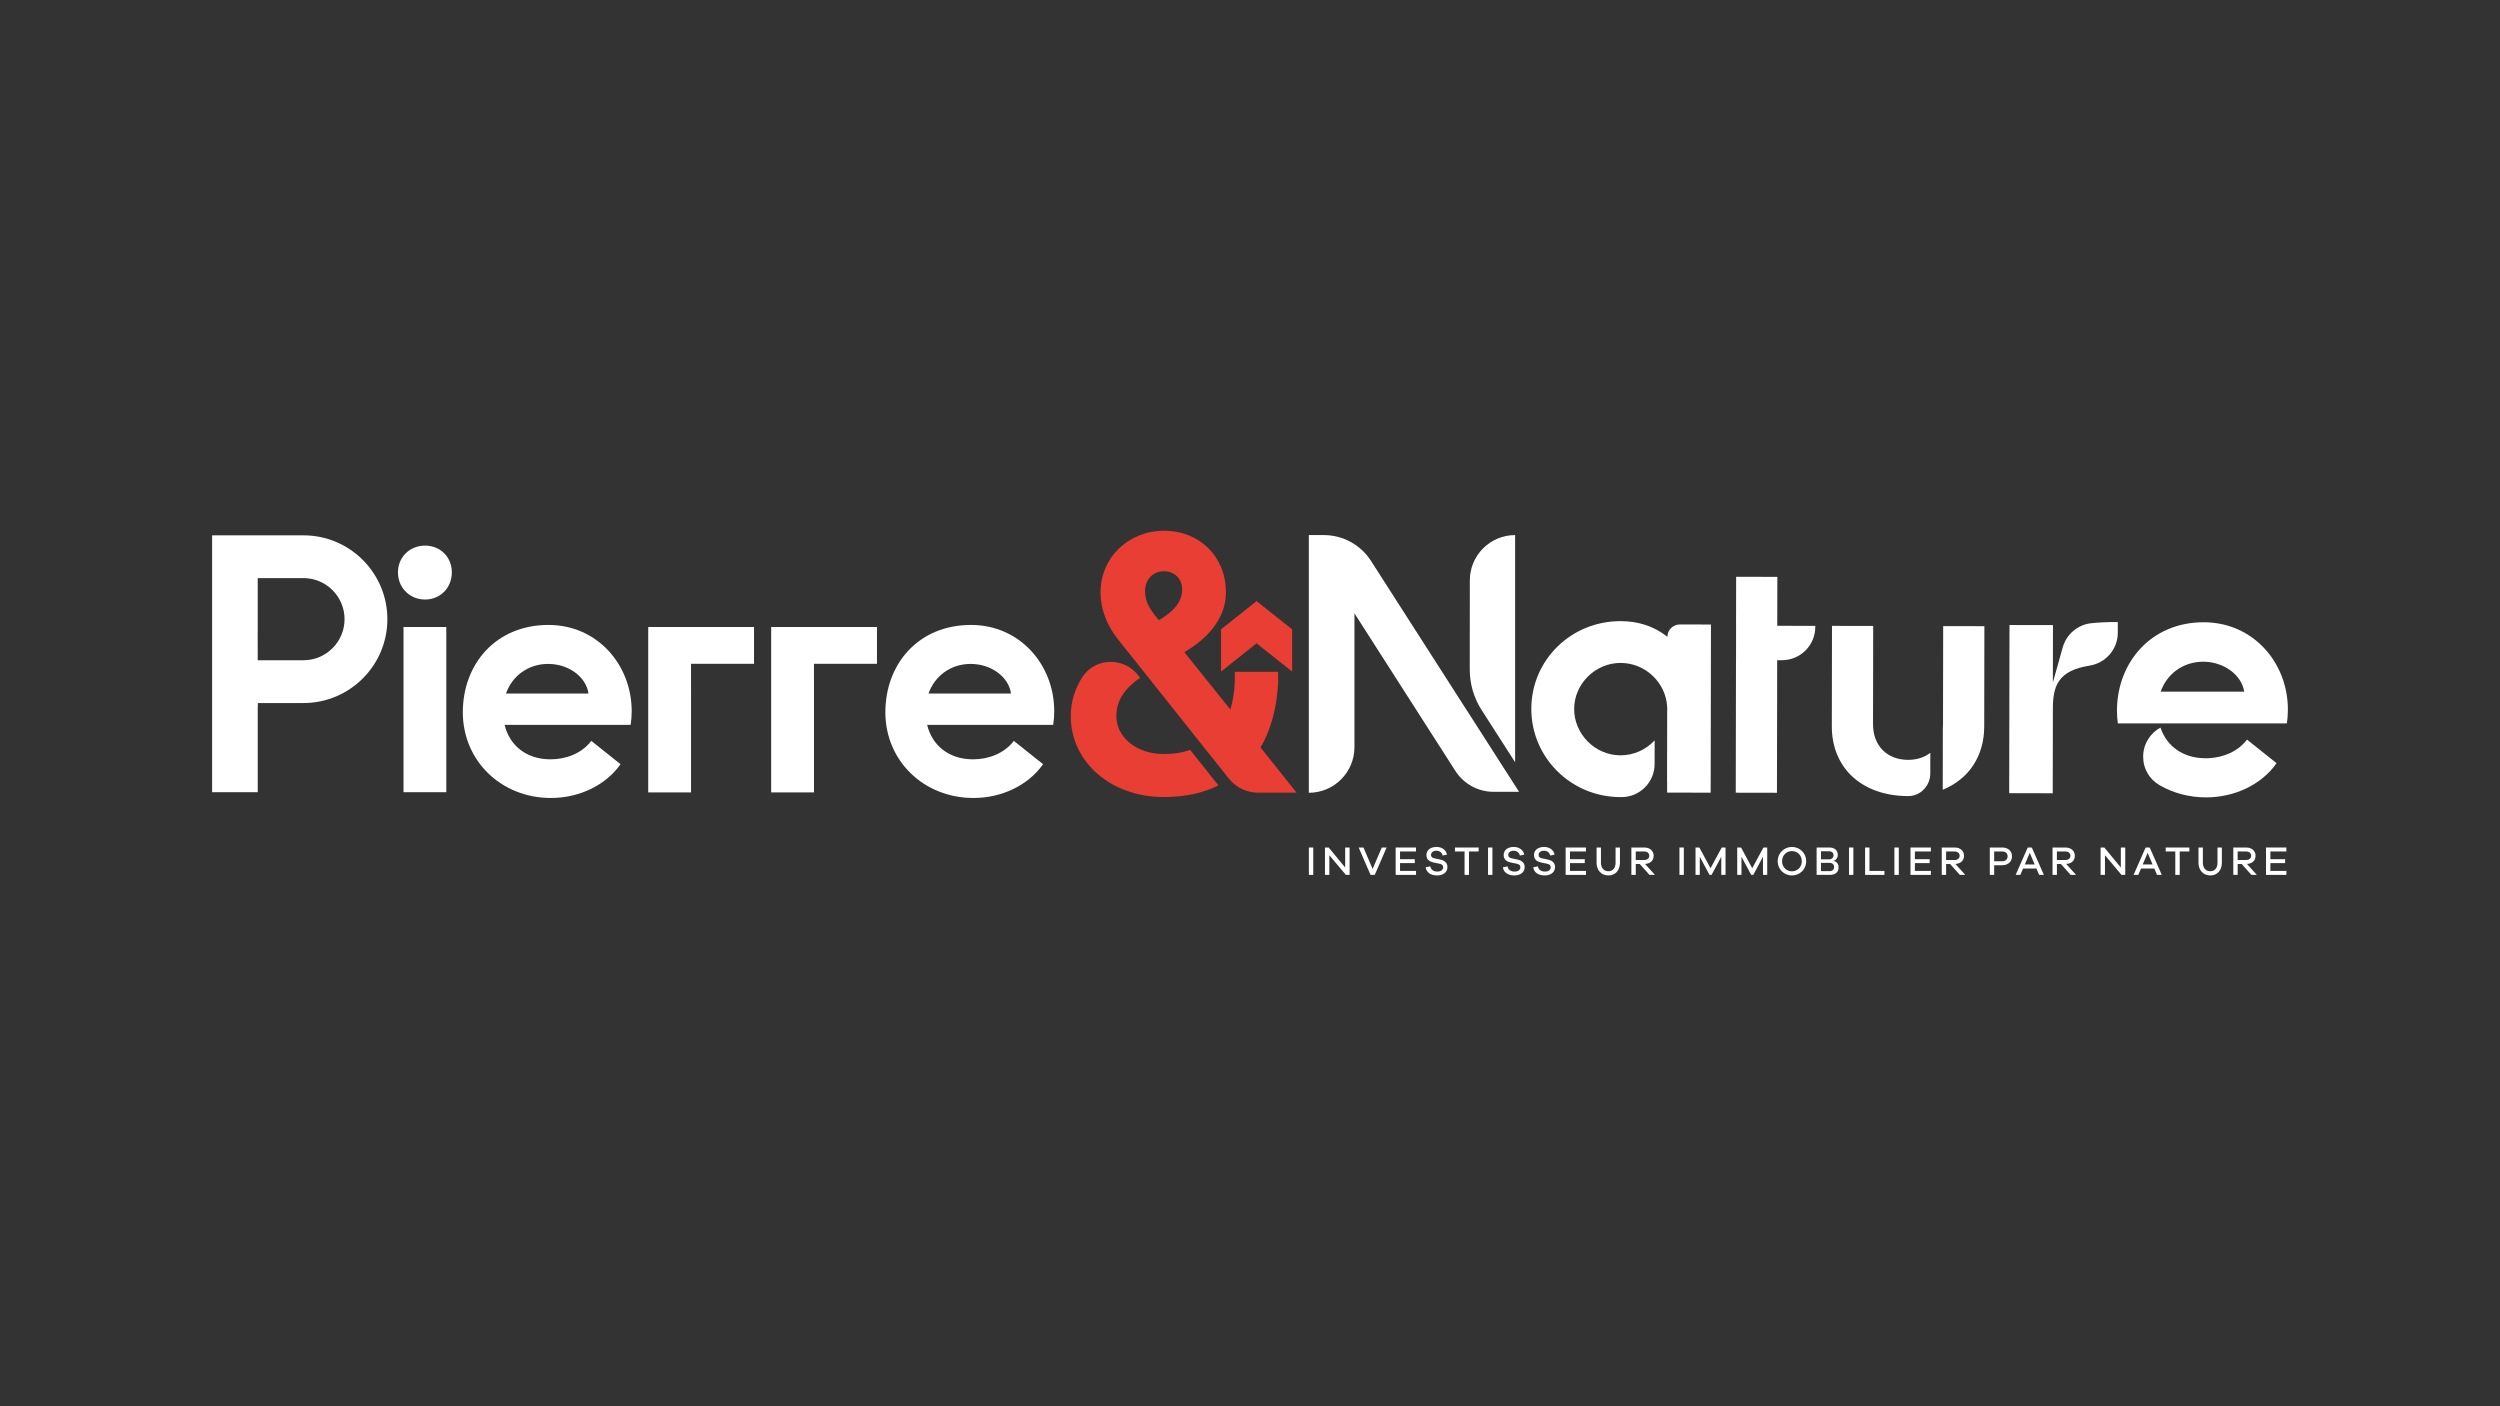
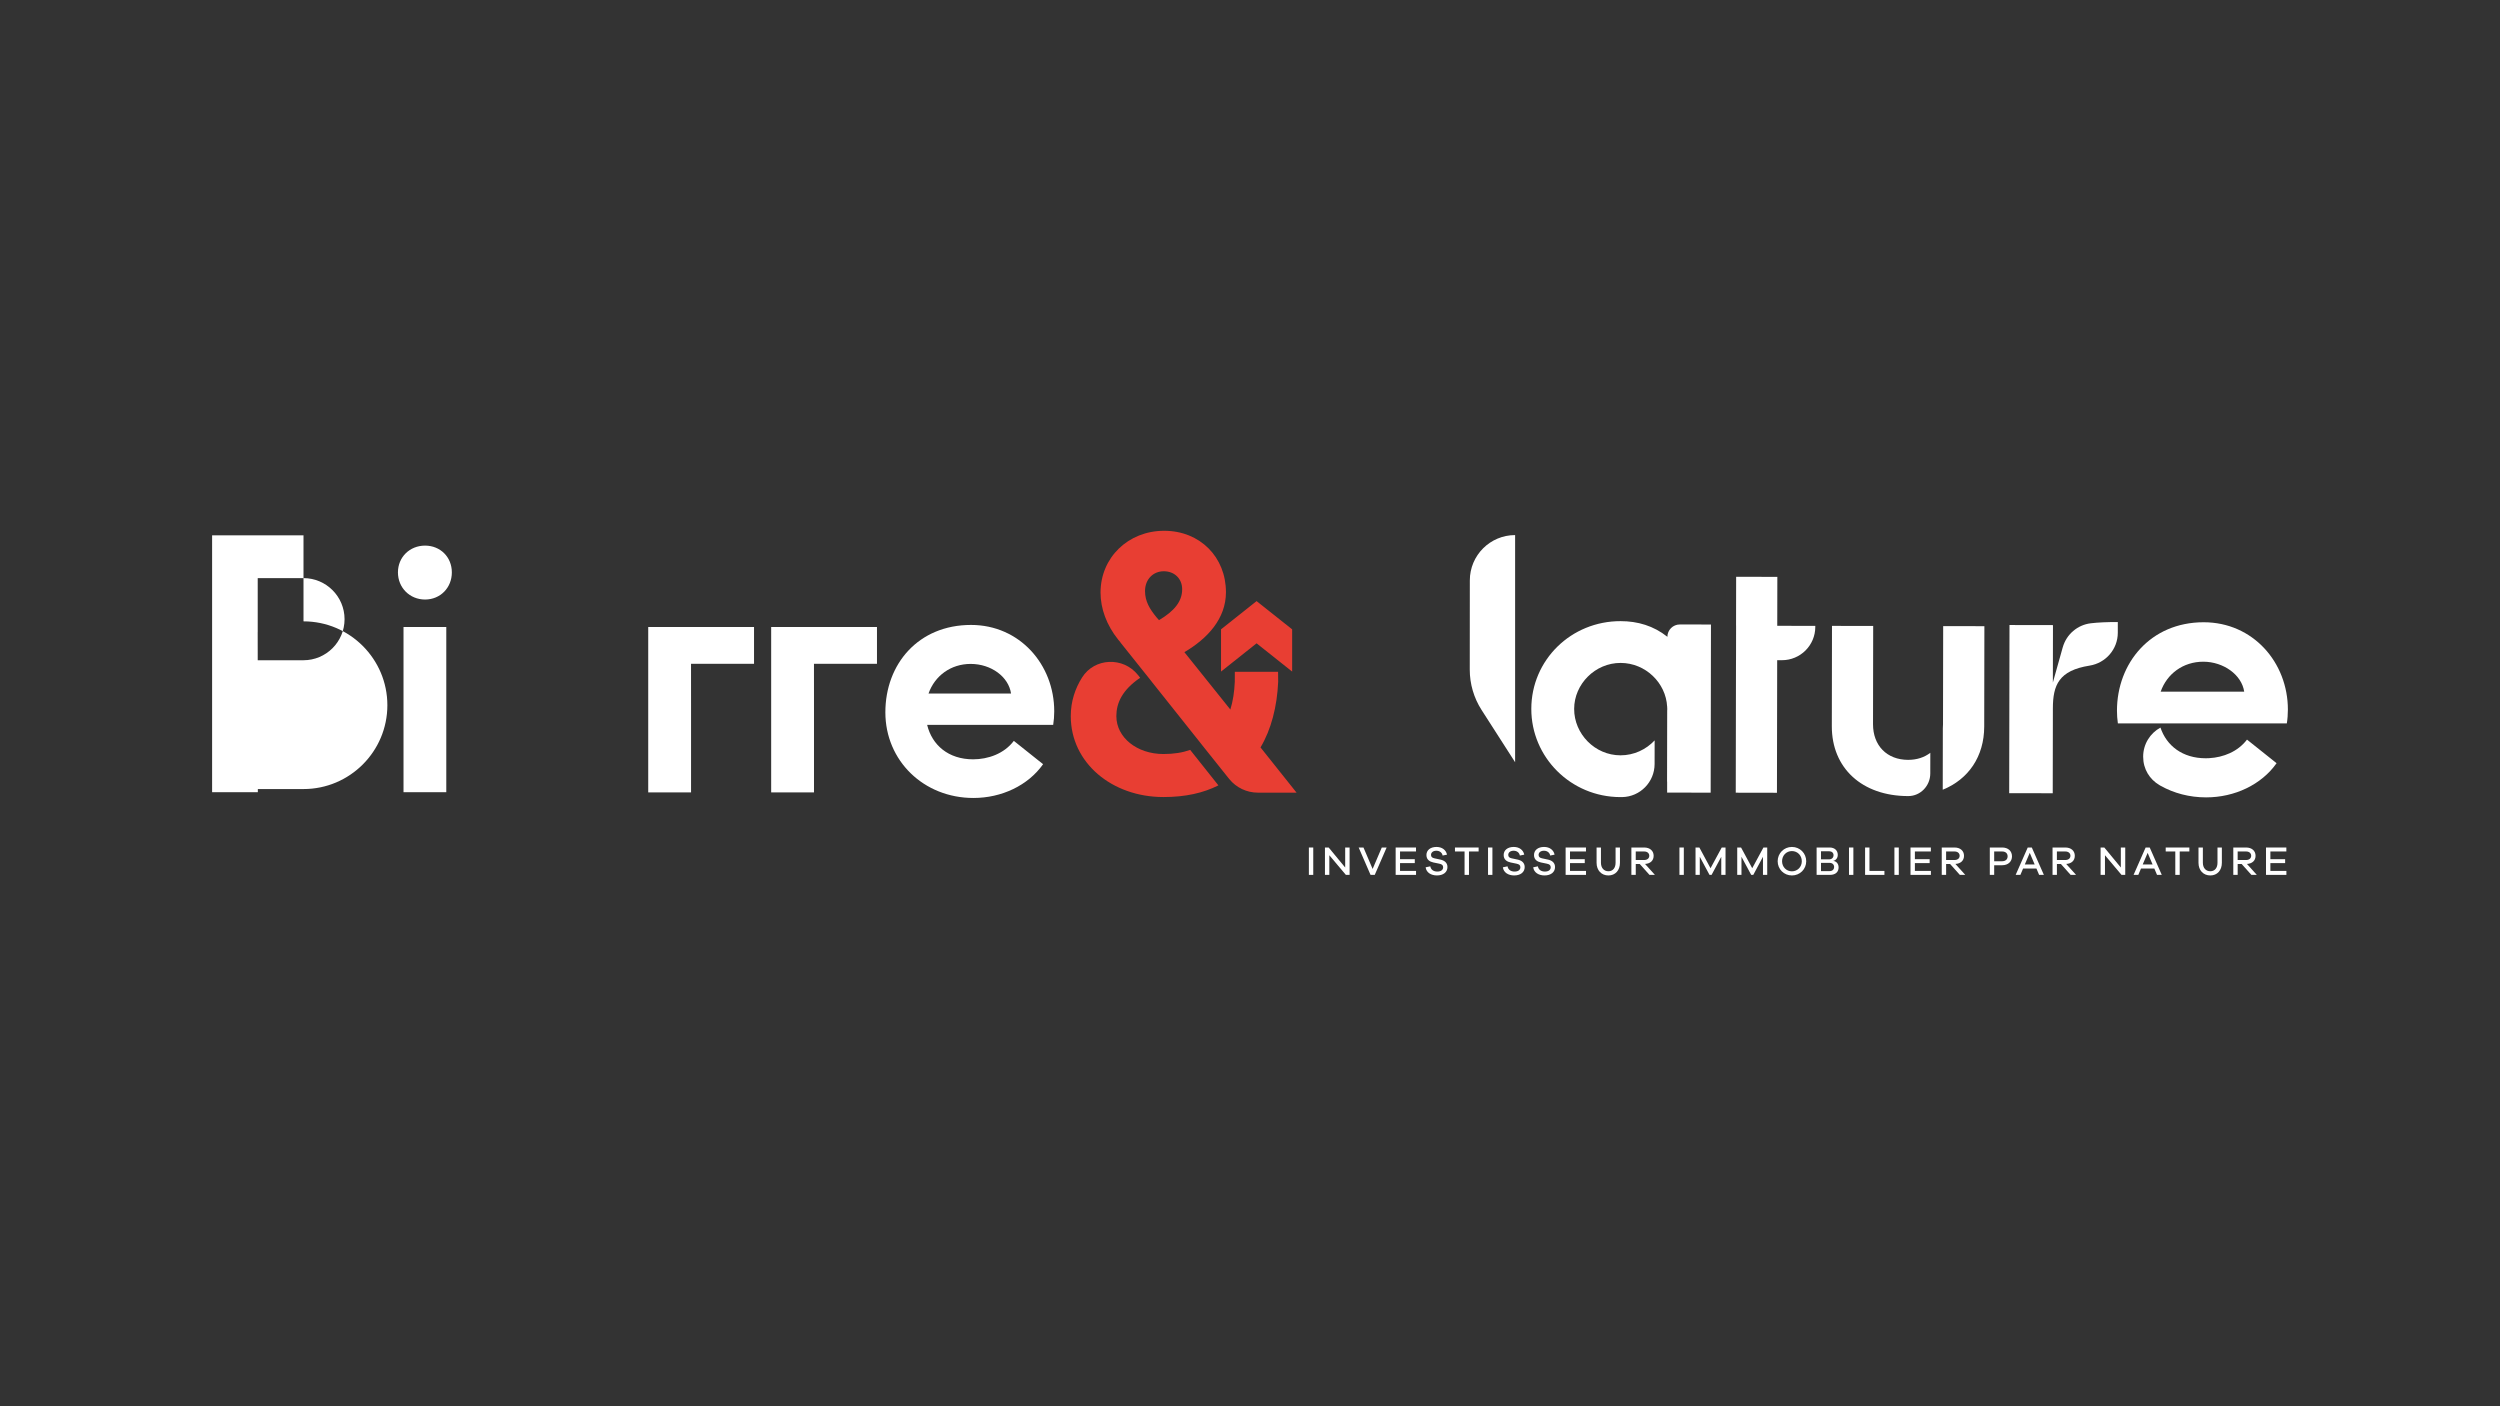
<svg xmlns="http://www.w3.org/2000/svg" id="Calque_1" version="1.1" viewBox="0 0 1920 1080">
  <rect x="0" y="0" width="1920" height="1080" fill="#333333" stroke="none" />
  <defs>
    <style>
      .st0 {
        fill: #e83e33;
      }

      .st1 {
        fill: #fff;
      }
    </style>
  </defs>
  <g>
    <path class="st1" d="M305.62,439.6c0-11.75,9.08-20.57,20.83-20.57s20.57,8.82,20.57,20.57-8.81,20.84-20.57,20.84-20.83-9.08-20.83-20.84ZM309.9,481.54h32.85v126.87h-32.85v-126.87Z" />
    <path class="st1" d="M579.1,481.53h-81.26v127.01h32.89v-64.17c0-8.03,0-21.89-.02-34.56h48.39v-28.28Z" />
    <path class="st1" d="M673.52,481.53h-81.26v127.01h32.89v-64.17c0-8.03,0-21.89-.02-34.56h48.39v-28.28Z" />
-     <path class="st1" d="M422.83,583.16c11.5,0,23.8-4.28,31.29-14.17l22.46,17.91c-11.5,16.31-31.82,25.94-53.48,25.94-38.24,0-67.65-28.61-67.65-65.78s25.4-67.11,65.78-67.11c37.44,0,63.91,30.48,63.91,66.31,0,3.48-.27,7.22-.8,10.43h-96.8c3.74,15.51,16.31,26.47,35.3,26.47l-.01 0ZM420.96,509.89c-15.24,0-27.54,9.09-32.36,22.73h63.37c-1.87-12.84-15.24-22.73-31.02-22.73l.01 0Z" />
    <path class="st1" d="M747.34,583.16c11.5,0,23.8-4.28,31.29-14.17l22.46,17.91c-11.5,16.31-31.82,25.94-53.48,25.94-38.24,0-67.65-28.61-67.65-65.78s25.4-67.11,65.78-67.11c37.44,0,63.91,30.48,63.91,66.31,0,3.48-.27,7.22-.8,10.43h-96.8c3.74,15.51,16.31,26.47,35.3,26.47l-.01 0ZM745.47,509.89c-15.24,0-27.54,9.09-32.36,22.73h63.37c-1.87-12.84-15.24-22.73-31.02-22.73l.01 0Z" />
-     <path class="st1" d="M233.09,411.13h-70.19v197.3h35.04v-66.06h.08v-2.44h35.08c35.51,0,64.4-28.89,64.4-64.39s-28.89-64.4-64.4-64.4l-.01-.01ZM233.08,507.07h-35.15v-4.2l-.03-17.45.03.13v-41.56h35.15c17.39,0,31.54,14.15,31.54,31.54s-14.15,31.54-31.54,31.54h0Z" />
+     <path class="st1" d="M233.09,411.13h-70.19v197.3h35.04h.08v-2.44h35.08c35.51,0,64.4-28.89,64.4-64.39s-28.89-64.4-64.4-64.4l-.01-.01ZM233.08,507.07h-35.15v-4.2l-.03-17.45.03.13v-41.56h35.15c17.39,0,31.54,14.15,31.54,31.54s-14.15,31.54-31.54,31.54h0Z" />
  </g>
  <g>
    <path class="st1" d="M1368.54,507.03h-3.66l-.18,101.82-31.64-.06.18-101.82h.03l.05-26.41h-.03l.07-37.59,31.64.06-.07,37.59,29.21.05v.85c-.03,14.11-11.49,25.53-25.6,25.51v0Z" />
    <path class="st1" d="M1584.18,497.16l-7.58,27.04.08-44.12-33.39-.06-.23,129.14,33.44.06.11-65.25c.03-17.81,4.56-29.02,28.16-32.77,12.44-1.98,21.67-12.61,21.7-25.2v-8.28c-8.07-.01-14.82.26-20.67.95-10.29,1.21-18.81,8.51-21.61,18.49l-.01-0Z" />
    <path class="st1" d="M1280.55,489.06h0c-10.59-8.44-22.82-12-35.87-12.02-38.06-.07-68.56,29.79-68.63,67.31-.07,37.25,30.33,67.75,68.39,67.82.47,0,.93,0,1.4-.01,13.81-.24,24.87-11.55,24.89-25.37l.03-18.17c-6.56,7.01-15.88,11.48-26.26,11.47-19.57-.03-35.59-16.38-35.55-35.68.03-19.03,16.1-35.32,35.68-35.28,19.22.03,34.79,15.36,35.74,33.61h.03v.64c.01.39.06.77.06,1.16,0,.4-.05.78-.06,1.17l-.1,54.61s.04-.03.06-.04v8.43l33.43.06.23-129.14-23.93-.04c-5.25,0-9.52,4.24-9.53,9.49l-.01-.02Z" />
    <g>
      <path class="st1" d="M1482.48,578.14c-4.47,3.48-10.28,5.44-17.06,5.43-16.29-.03-26.97-10.99-26.94-27.41l.13-75.42-31.64-.06-.13,77.08c-.06,32.12,23.17,53.57,58.54,53.63h.19c9.39,0,16.88-7.93,16.89-17.32l.03-15.94-.01.01Z" />
      <path class="st1" d="M1492.36,480.84l-.13,75.42c0,1.03-.05,2.04-.13,3.03l-.08,47.23c19.76-8.03,31.82-25.49,31.86-48.53l.13-77.08-31.64-.06-.01-.01Z" />
    </g>
    <g>
      <path class="st1" d="M1757.1,545.01c0-36.27-26.8-67.12-64.69-67.12-40.87,0-66.58,31.4-66.58,67.93,0,3.32.24,6.56.69,9.73h129.76c.54-3.24.81-7.03.81-10.54h.01ZM1659.39,531.2c4.87-13.81,17.32-23.01,32.75-23.01s29.5,10.01,31.4,23.01h-64.15Z" />
      <g>
        <path class="st1" d="M1665.32,603.55c-.37-.21-.74-.43-1.1-.64.37.22.73.44,1.1.64Z" />
        <path class="st1" d="M1725.7,568.01c-7,9.25-18.16,13.64-29,14.26-.89.05-1.78.08-2.67.08-17.87,0-30.11-9.6-34.79-23.57-7.91,4.3-13.29,12.69-13.29,22.33s4.98,17.36,12.4,21.79c.37.21.73.44,1.1.64,10.12,5.65,21.99,8.85,34.84,8.85,21.92,0,42.49-9.74,54.13-26.25l-22.73-18.13h.01Z" />
      </g>
    </g>
    <g>
      <path class="st1" d="M1163.62,410.94h0c-19.2,0-34.78,15.56-34.79,34.77l-.05,68.6c0,10.96,3.14,21.69,9.05,30.91l25.78,40.17v-174.44l.01-.01Z" />
-       <path class="st1" d="M1126.55,545.61l-73.64-114.86c-7.91-12.34-21.57-19.81-36.23-19.81h-11.5v197.91h0c19.35,0,35.04-15.69,35.04-35.04v-85.04h0v-17.72l77.49,120.99c6.42,10.03,17.51,16.09,29.41,16.09h19.53l-40.08-62.52h-.02Z" />
    </g>
  </g>
  <g>
    <path class="st1" d="M1005.22,671.91v-21.02h3.36v21.02h-3.36Z" />
    <path class="st1" d="M1036.49,671.91h-2.86l-12.71-15.09v15.09h-3.36v-21.02h2.86l12.68,15.35v-15.35h3.39v21.02Z" />
    <path class="st1" d="M1055.81,671.91h-3.23l-9.13-21.02h3.7l7.03,16.47,7.03-16.47h3.73l-9.13,21.02Z" />
    <path class="st1" d="M1087.52,671.91h-15.66v-21.02h15.63v3.04h-12.27v5.93h11.33v3.01h-11.33v5.99h12.3v3.05Z" />
    <path class="st1" d="M1111.29,656.37l-3.36.69c-.38-2.23-2.29-3.7-4.8-3.7s-4.11,1.35-4.11,3.2c0,1.47.85,2.26,2.67,2.64l4.55.97c3.14.69,5.4,2.45,5.4,5.74,0,3.96-3.23,6.43-8.06,6.43-4.46,0-8.16-2.17-8.69-6.25l3.58-.75c.5,2.7,2.6,4.02,5.43,4.02s4.43-1.35,4.43-3.26c0-1.6-.85-2.35-2.95-2.79l-4.58-.94c-2.6-.6-5.3-1.98-5.3-5.71s3.04-6.21,7.72-6.21c4.27,0,7.34,2.32,8.09,5.93l-.02-.01Z" />
    <path class="st1" d="M1128.17,653.93v17.98h-3.39v-17.98h-7.37v-3.04h18.17v3.04h-7.41Z" />
    <path class="st1" d="M1142.81,671.91v-21.02h3.36v21.02h-3.36Z" />
    <path class="st1" d="M1170.61,656.37l-3.36.69c-.38-2.23-2.29-3.7-4.8-3.7s-4.11,1.35-4.11,3.2c0,1.47.85,2.26,2.67,2.64l4.55.97c3.14.69,5.4,2.45,5.4,5.74,0,3.96-3.23,6.43-8.06,6.43-4.46,0-8.16-2.17-8.69-6.25l3.58-.75c.5,2.7,2.6,4.02,5.43,4.02s4.43-1.35,4.43-3.26c0-1.6-.85-2.35-2.95-2.79l-4.58-.94c-2.6-.6-5.3-1.98-5.3-5.71s3.04-6.21,7.72-6.21c4.27,0,7.34,2.32,8.09,5.93l-.02-.01Z" />
    <path class="st1" d="M1193.91,656.37l-3.36.69c-.38-2.23-2.29-3.7-4.8-3.7s-4.11,1.35-4.11,3.2c0,1.47.85,2.26,2.67,2.64l4.55.97c3.14.69,5.4,2.45,5.4,5.74,0,3.96-3.23,6.43-8.06,6.43-4.46,0-8.16-2.17-8.69-6.25l3.58-.75c.5,2.7,2.6,4.02,5.43,4.02s4.43-1.35,4.43-3.26c0-1.6-.85-2.35-2.95-2.79l-4.58-.94c-2.6-.6-5.3-1.98-5.3-5.71s3.04-6.21,7.72-6.21c4.27,0,7.34,2.32,8.09,5.93l-.02-.01Z" />
    <path class="st1" d="M1218.06,671.91h-15.66v-21.02h15.63v3.04h-12.27v5.93h11.33v3.01h-11.33v5.99h12.3v3.05Z" />
    <path class="st1" d="M1244.12,662.62c0,5.81-3.54,9.73-8.88,9.73s-9.07-3.92-9.07-9.73v-11.74h3.36v11.74c0,3.92,2.26,6.5,5.71,6.5s5.52-2.57,5.52-6.5v-11.74h3.36v11.74Z" />
    <path class="st1" d="M1266.8,671.91l-7.5-8.38h-3.04v8.38h-3.36v-21.02h9.88c4.33,0,7.22,2.54,7.22,6.34s-2.63,6.06-6.62,6.28l7.59,8.41h-4.17l0-.01ZM1262.78,660.49c2.32,0,3.86-1.32,3.86-3.26s-1.54-3.29-3.86-3.29h-6.53v6.56h6.53v-.01Z" />
    <path class="st1" d="M1289.81,671.91v-21.02h3.36v21.02h-3.36Z" />
    <path class="st1" d="M1325.2,671.91h-3.26v-13.9l-7.44,13.9h-1.6l-7.47-13.9v13.9h-3.26v-21.02h2.95l8.57,15.91,8.6-15.91h2.92v21.02h-.01Z" />
    <path class="st1" d="M1357.22,671.91h-3.26v-13.9l-7.44,13.9h-1.6l-7.47-13.9v13.9h-3.26v-21.02h2.95l8.57,15.91,8.6-15.91h2.92v21.02h-.01Z" />
    <path class="st1" d="M1387.18,661.43c0,6.09-4.83,10.92-10.98,10.92s-10.95-4.83-10.95-10.92,4.8-10.98,10.95-10.98,10.98,4.86,10.98,10.98ZM1383.79,661.43c0-4.46-3.33-7.81-7.6-7.81s-7.56,3.36-7.56,7.81,3.33,7.75,7.56,7.75,7.6-3.33,7.6-7.75Z" />
    <path class="st1" d="M1408.09,661.21c2.04.22,3.95,1.98,3.95,4.93,0,3.39-2.2,5.77-6.65,5.77h-10.23v-21.02h10.01c3.86,0,6.24,2.29,6.24,5.68,0,2.67-1.79,4.27-3.33,4.52v.13l.01-.01ZM1398.52,659.98h6.28c2.01,0,3.36-1.29,3.36-3.23,0-1.79-1.38-2.98-3.33-2.98h-6.31v6.21-0ZM1405.05,669.02c2.26,0,3.55-1.29,3.55-3.2s-1.41-3.14-3.45-3.14h-6.62v6.34h6.53-.01Z" />
    <path class="st1" d="M1420.03,671.91v-21.02h3.36v21.02h-3.36Z" />
    <path class="st1" d="M1447.23,671.91h-14.84v-21.02h3.36v17.98h11.49v3.04l-.01 0Z" />
    <path class="st1" d="M1454.91,671.91v-21.02h3.36v21.02h-3.36Z" />
    <path class="st1" d="M1482.93,671.91h-15.66v-21.02h15.63v3.04h-12.27v5.93h11.33v3.01h-11.33v5.99h12.3v3.05Z" />
    <path class="st1" d="M1505.16,671.91l-7.5-8.38h-3.04v8.38h-3.36v-21.02h9.88c4.33,0,7.22,2.54,7.22,6.34s-2.64,6.06-6.62,6.28l7.59,8.41h-4.17l0-.01ZM1501.14,660.49c2.32,0,3.86-1.32,3.86-3.26s-1.54-3.29-3.86-3.29h-6.53v6.56h6.53v-.01Z" />
    <path class="st1" d="M1537.65,650.88c4.64,0,7.56,2.76,7.56,6.78s-2.92,6.84-7.56,6.84h-6.12v7.41h-3.36v-21.02h9.48v-.01ZM1537.65,661.43c2.64,0,4.2-1.51,4.2-3.77s-1.57-3.73-4.2-3.73h-6.12v7.5h6.12Z" />
    <path class="st1" d="M1566.04,671.91l-2.07-4.9h-10.23l-2.07,4.9h-3.64l9.26-21.02h3.14l9.26,21.02h-3.65ZM1558.85,654.99l-3.8,8.94h7.59l-3.8-8.94h.01Z" />
    <path class="st1" d="M1590.25,671.91l-7.5-8.38h-3.04v8.38h-3.36v-21.02h9.88c4.33,0,7.22,2.54,7.22,6.34s-2.63,6.06-6.62,6.28l7.59,8.41h-4.17l0-.01ZM1586.23,660.49c2.32,0,3.86-1.32,3.86-3.26s-1.54-3.29-3.86-3.29h-6.53v6.56h6.53v-.01Z" />
    <path class="st1" d="M1632.19,671.91h-2.86l-12.71-15.09v15.09h-3.36v-21.02h2.86l12.68,15.35v-15.35h3.39v21.02h-0Z" />
    <path class="st1" d="M1656.59,671.91l-2.07-4.9h-10.23l-2.07,4.9h-3.64l9.26-21.02h3.14l9.26,21.02h-3.65ZM1649.4,654.99l-3.8,8.94h7.59l-3.8-8.94h.01Z" />
    <path class="st1" d="M1674.02,653.93v17.98h-3.39v-17.98h-7.37v-3.04h18.17v3.04h-7.41Z" />
    <path class="st1" d="M1706.39,662.62c0,5.81-3.54,9.73-8.88,9.73s-9.07-3.92-9.07-9.73v-11.74h3.36v11.74c0,3.92,2.26,6.5,5.71,6.5s5.52-2.57,5.52-6.5v-11.74h3.36v11.74Z" />
    <path class="st1" d="M1729.07,671.91l-7.5-8.38h-3.04v8.38h-3.36v-21.02h9.88c4.33,0,7.22,2.54,7.22,6.34s-2.64,6.06-6.62,6.28l7.59,8.41h-4.17l0-.01ZM1725.05,660.49c2.32,0,3.86-1.32,3.86-3.26s-1.54-3.29-3.86-3.29h-6.53v6.56h6.53v-.01Z" />
    <path class="st1" d="M1755.95,671.91h-15.66v-21.02h15.63v3.04h-12.27v5.93h11.33v3.01h-11.33v5.99h12.3v3.05Z" />
  </g>
  <path class="st0" d="M944.07,598.3c5.36,6.61,13.41,10.45,21.92,10.45h29.76l-27.68-34.74c8.21-13.68,12.73-31.41,13.57-50.36l-.08-7.71h-33.21l-.03,7.71c-.35,7.84-1.41,14.91-3.41,21.27l-35.3-44.06c17.79-10.45,31.92-25.7,31.92-46.04,0-26.83-19.77-47.17-47.45-47.17s-48.86,20.62-48.86,47.45c0,12.14,4.52,24.85,13.56,36.15l1.69,1.98s-.05.03-.08.05l24.12,30.2-.02.02,38.4,48.25s-.02,0-.02.01l21.2,26.54h0l0-0ZM890.12,476.28l-1.98-2.26c-5.08-6.21-8.76-12.14-8.76-20.05,0-9.04,6.21-15.25,14.4-15.25s14.12,5.65,14.12,13.84c0,9.32-5.93,16.66-17.79,23.72h.01ZM937.75,483.33l27.31-21.68,27.31,21.68v32.44l-27.31-21.7-27.31,21.7v-32.44 0ZM935.74,603.16c-11.6,5.86-25.27,8.97-42.22,8.97-39.54,0-71.17-26.27-71.17-62.14,0-11.35,3.37-21.22,8.67-29.66,9.59-15.27,31.66-16.05,42.91-1.96l1.72,2.16c-13.83,9.4-18.29,19.43-18.29,29.47,0,16.38,15.82,29.09,36.15,29.09,8.09,0,14.72-1.1,20.56-3.17l21.66,27.25.01-.01Z" />
</svg>